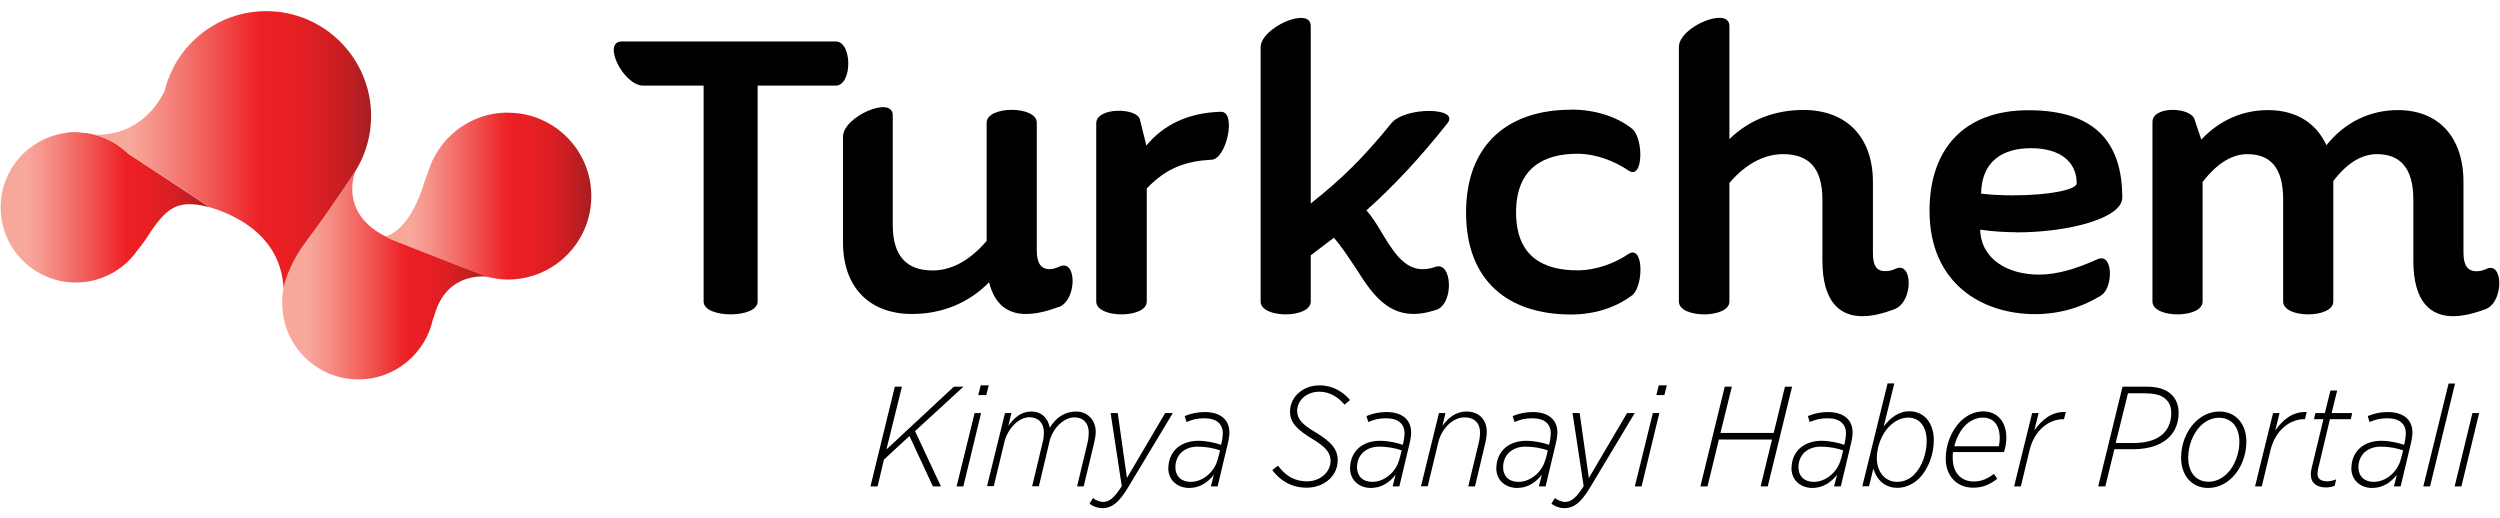
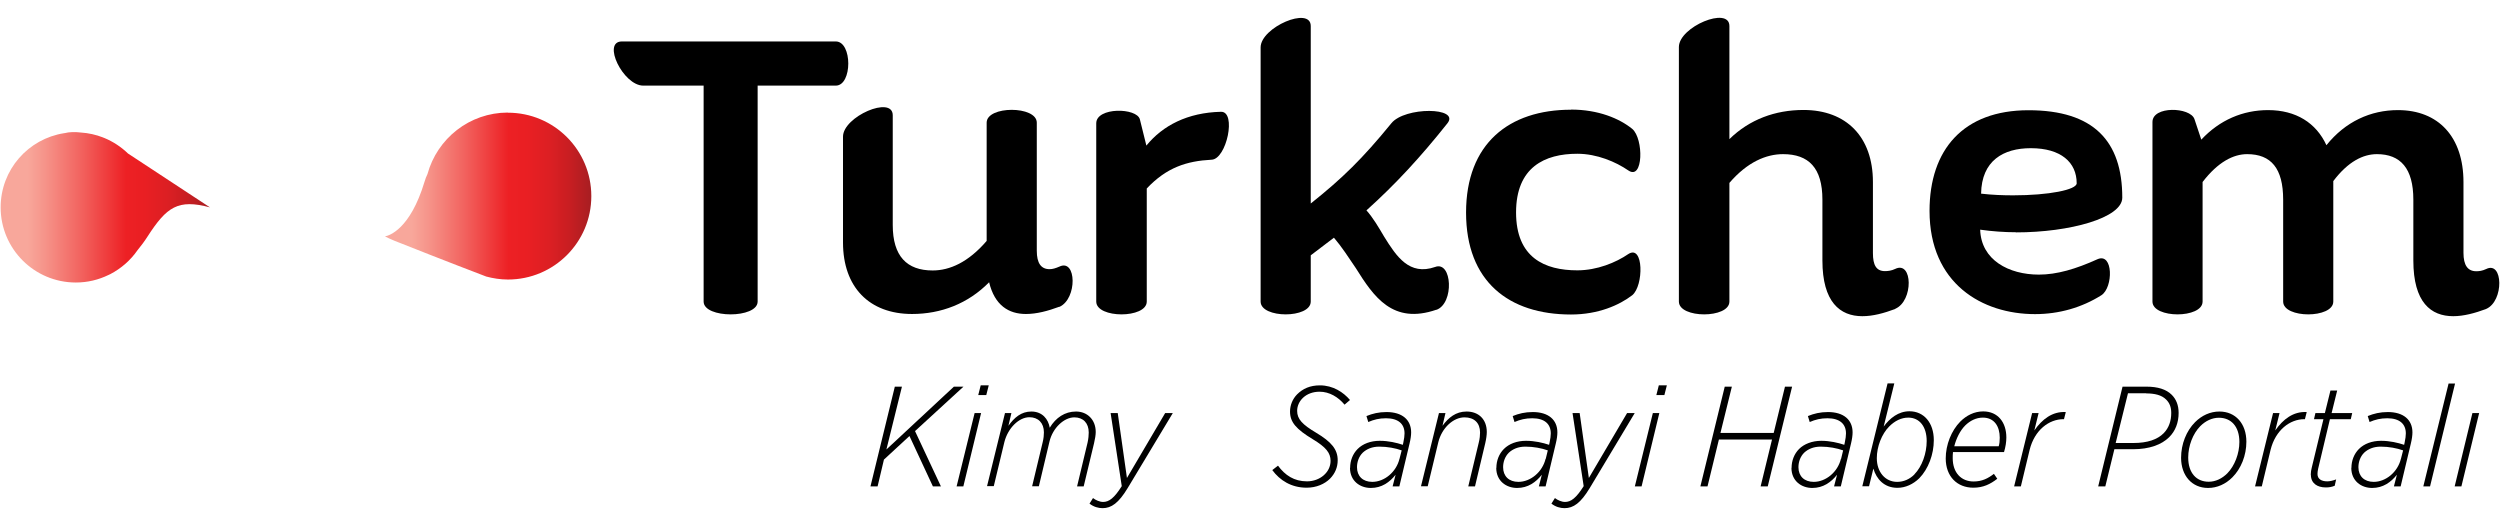
<svg xmlns="http://www.w3.org/2000/svg" width="193" height="40" viewBox="0 0 193 40" fill="none">
-   <path d="M30.46 18.57C25.87 16.74 27.46 13.16 27.46 13.16C27.46 13.16 25.72 15.85 23.64 18.63C21.55 21.41 21.79 23.41 21.79 23.41C21.79 26.66 24.42 29.29 27.67 29.29C30.5 29.29 32.87 27.28 33.43 24.61C33.48 24.52 33.52 24.41 33.55 24.3C34.51 20.88 37.66 21.36 37.66 21.36C37.66 21.36 35.05 20.38 30.46 18.56V18.57Z" fill="url(#paint0_linear_0_1)" />
  <path d="M39.21 8.69C36.24 8.69 33.75 10.7 33 13.44C32.91 13.62 32.84 13.81 32.77 14.04C31.66 17.71 30.04 18.19 29.72 18.25C29.95 18.37 30.19 18.48 30.46 18.59C34.49 20.19 36.99 21.14 37.54 21.35C38.07 21.49 38.63 21.58 39.21 21.58C42.77 21.58 45.65 18.7 45.65 15.14C45.65 11.58 42.77 8.7 39.21 8.7V8.69Z" fill="url(#paint1_linear_0_1)" />
  <path d="M9.88 11.85C9.35 11.34 8.73 10.93 8.05 10.65H8.04C8.04 10.65 8.01 10.63 7.95 10.61C7.41 10.4 6.84 10.27 6.23 10.23C5.8 10.18 5.35 10.18 4.98 10.28C4.98 10.28 4.97 10.28 4.96 10.28C2.18 10.71 0.05 13.1 0.05 16.01C0.05 19.21 2.65 21.81 5.85 21.81C6.76 21.81 7.61 21.6 8.37 21.23C8.37 21.23 8.43 21.2 8.52 21.16C9.36 20.72 10.08 20.09 10.62 19.31C10.87 19 11.13 18.67 11.39 18.26C12.87 15.97 13.74 15.35 16.21 16.01L9.88 11.85Z" fill="url(#paint2_linear_0_1)" />
-   <path d="M28.65 8.96C28.65 4.49 25.02 0.86 20.55 0.86C17.42 0.86 14.71 2.64 13.37 5.23C13.37 5.23 13.37 5.24 13.37 5.25C13.07 5.82 12.85 6.43 12.69 7.07C11.92 8.57 10.35 10.44 7.32 10.41C7.53 10.47 7.75 10.52 7.95 10.6C8.01 10.62 8.04 10.63 8.04 10.63H8.05C8.74 10.92 9.36 11.33 9.88 11.84L16.21 16C18.3 16.63 21.68 18.27 21.89 22.25C22.07 21.4 22.52 20.13 23.64 18.63C25.73 15.85 27.46 13.16 27.46 13.16C27.46 13.16 27.46 13.18 27.45 13.19C28.21 11.96 28.65 10.51 28.65 8.96Z" fill="url(#paint3_linear_0_1)" />
  <path d="M64.51 6.61H58.49V23.28C58.49 24.6 54.32 24.6 54.32 23.28V6.61H49.66C48.11 6.61 46.45 3.2 48.01 3.2H64.52C65.81 3.2 65.81 6.61 64.52 6.61H64.51Z" fill="black" />
  <path d="M81.78 23.68C80.89 24.01 80.03 24.24 79.2 24.24C77.88 24.24 76.79 23.58 76.36 21.79C74.74 23.44 72.65 24.24 70.41 24.24C67.1 24.24 65.08 22.16 65.08 18.72V10.55C65.08 9 68.92 7.34 68.92 8.9V17.37C68.92 19.78 70.01 20.88 72 20.88C73.32 20.88 74.75 20.25 76.17 18.6V9.47C76.17 8.15 80.04 8.15 80.04 9.47V19.36C80.04 20.32 80.37 20.78 81.03 20.78C81.26 20.78 81.49 20.71 81.79 20.58C83.11 19.95 83.18 23.06 81.79 23.69L81.78 23.68Z" fill="black" />
  <path d="M93.53 12.33C91.61 12.43 90.06 12.93 88.53 14.55V23.28C88.53 24.6 84.63 24.6 84.63 23.28V9.52C84.63 8.26 87.77 8.3 88 9.22L88.5 11.24C89.76 9.69 91.68 8.69 94.26 8.63C95.48 8.6 94.69 12.3 93.53 12.33Z" fill="black" />
  <path d="M110.89 23.91C107.52 25.07 106.06 22.92 104.67 20.7C104.11 19.87 103.58 19.05 102.98 18.35C102.38 18.81 101.82 19.24 101.19 19.71V23.28C101.19 24.6 97.32 24.6 97.32 23.28V3.66C97.32 2.11 101.19 0.45 101.19 2.01V15.71C103.64 13.76 105.19 12.24 107.41 9.52C108.44 8.23 112.74 8.26 111.74 9.52C109.69 12.1 107.74 14.22 105.49 16.24C105.99 16.8 106.42 17.53 106.85 18.26C107.81 19.81 108.8 21.3 110.79 20.61C112.11 20.11 112.28 23.42 110.89 23.92V23.91Z" fill="black" />
  <path d="M121.28 8.46C123.4 8.46 125.02 9.15 126.01 9.95C126.9 10.71 126.87 13.95 125.71 13.16C124.75 12.5 123.29 11.87 121.77 11.87C119.26 11.87 117.04 12.9 117.04 16.4C117.04 19.9 119.26 20.87 121.77 20.87C123.29 20.87 124.75 20.27 125.71 19.61C126.9 18.85 126.9 22.06 126.01 22.79C125.02 23.55 123.4 24.28 121.28 24.28C116.48 24.28 113.18 21.73 113.18 16.41C113.18 11.09 116.49 8.47 121.28 8.47V8.46Z" fill="black" />
  <path d="M146.32 23.85C145.43 24.18 144.6 24.41 143.77 24.41C142.05 24.41 140.69 23.32 140.69 20.11V15.41C140.69 12.96 139.63 11.9 137.65 11.9C136.36 11.9 134.9 12.5 133.51 14.12V23.28C133.51 24.6 129.61 24.6 129.61 23.28V3.63C129.61 2.07 133.51 0.45 133.51 2.01V10.74C135.06 9.22 137.05 8.49 139.23 8.49C142.54 8.49 144.59 10.57 144.59 14.05V19.54C144.59 20.47 144.85 20.93 145.52 20.93C145.75 20.93 146.02 20.9 146.31 20.76C147.67 20.1 147.73 23.24 146.31 23.84L146.32 23.85Z" fill="black" />
  <path d="M155.65 17.93C154.76 17.93 153.76 17.86 152.87 17.73C152.94 20.08 155.09 21.2 157.4 21.2C158.79 21.2 160.25 20.77 161.93 20.01C163.15 19.48 163.15 22.19 162.23 22.79C160.71 23.75 158.95 24.25 157.1 24.25C153.03 24.25 148.96 21.9 148.96 16.28C148.96 11.55 151.57 8.51 156.6 8.51C161.63 8.51 163.84 10.89 163.84 15.26C163.84 16.82 159.8 17.94 155.64 17.94L155.65 17.93ZM155.42 15.08C158.17 15.08 160.32 14.65 160.32 14.15C160.32 12.53 159.1 11.44 156.78 11.44C154.66 11.44 152.98 12.4 152.94 14.95C153.8 15.05 154.63 15.08 155.42 15.08Z" fill="black" />
  <path d="M191.94 23.85C191.05 24.18 190.19 24.41 189.39 24.41C187.67 24.41 186.31 23.35 186.31 20.11V15.41C186.31 13 185.32 11.9 183.5 11.9C182.44 11.9 181.28 12.46 180.13 13.98V23.28C180.13 24.6 176.26 24.6 176.26 23.28V15.41C176.26 13 175.33 11.9 173.48 11.9C172.42 11.9 171.23 12.5 170.04 14.05V23.28C170.04 24.6 166.17 24.6 166.17 23.28V9.42C166.17 8.16 169.08 8.26 169.41 9.19L169.94 10.78C171.36 9.26 173.15 8.5 175.1 8.5C177.25 8.5 178.81 9.49 179.6 11.21C181.06 9.39 183.01 8.5 185.12 8.5C188.26 8.5 190.18 10.58 190.18 14.06V19.52C190.18 20.48 190.51 20.94 191.17 20.94C191.4 20.94 191.63 20.91 191.93 20.77C193.25 20.11 193.32 23.25 191.93 23.85H191.94Z" fill="black" />
  <path d="M69.08 29.85H69.63L68.43 34.7L73.64 29.85H74.38L70.64 33.28L72.64 37.55H72.02L70.21 33.66L68.24 35.48L67.75 37.55H67.2L69.08 29.85Z" fill="black" />
  <path d="M75.23 31.89H75.74L74.37 37.55H73.85L75.24 31.89H75.23ZM75.71 29.75H76.33L76.14 30.5H75.52L75.71 29.75Z" fill="black" />
  <path d="M77.57 31.89H78.08L77.85 32.87C78.31 32.23 78.84 31.77 79.62 31.77C80.47 31.77 80.93 32.36 81.04 33.02C81.51 32.24 82.21 31.77 83.07 31.77C83.93 31.77 84.59 32.39 84.59 33.35C84.59 33.57 84.54 33.88 84.46 34.22L83.66 37.55H83.15L83.96 34.17C84.03 33.86 84.05 33.58 84.05 33.39C84.05 32.66 83.62 32.22 82.94 32.22C82.15 32.22 81.27 33.03 81.02 34.09L80.2 37.54H79.68L80.49 34.16C80.57 33.85 80.59 33.57 80.59 33.38C80.59 32.65 80.15 32.21 79.47 32.21C78.66 32.21 77.81 33.05 77.54 34.12L76.72 37.53H76.2L77.59 31.87L77.57 31.89Z" fill="black" />
  <path d="M85.75 31.89H86.29L87 36.9L89.95 31.89H90.54L87.05 37.69C86.36 38.83 85.8 39.23 85.12 39.23C84.79 39.23 84.43 39.13 84.11 38.88L84.38 38.45C84.58 38.61 84.9 38.75 85.16 38.75C85.62 38.75 86.02 38.45 86.6 37.53L85.74 31.89H85.75Z" fill="black" />
-   <path d="M90.2 36.12C90.2 35.57 90.4 35.04 90.78 34.66C91.16 34.28 91.78 34.03 92.49 34.03C93.15 34.03 93.8 34.18 94.27 34.34L94.31 34.15C94.37 33.88 94.4 33.63 94.4 33.46C94.4 32.73 93.92 32.29 92.97 32.29C92.45 32.29 92.04 32.39 91.6 32.58L91.46 32.12C91.92 31.93 92.41 31.81 93.01 31.81C94.22 31.81 94.91 32.41 94.91 33.38C94.91 33.61 94.87 33.9 94.79 34.23L94 37.55H93.48L93.71 36.65C93.25 37.23 92.64 37.67 91.8 37.67C90.96 37.67 90.19 37.13 90.19 36.12H90.2ZM94.02 35.43L94.19 34.77C93.72 34.6 93.09 34.48 92.46 34.48C91.9 34.48 91.48 34.67 91.18 34.95C90.89 35.24 90.74 35.65 90.74 36.07C90.74 36.76 91.19 37.2 91.92 37.2C92.85 37.2 93.77 36.45 94.02 35.42V35.43Z" fill="black" />
  <path d="M98.22 36.29L98.66 35.95C99.21 36.69 99.9 37.16 100.9 37.16C101.9 37.16 102.72 36.46 102.72 35.58C102.72 34.96 102.36 34.52 101.35 33.91C100.06 33.13 99.59 32.59 99.59 31.77C99.59 31.28 99.79 30.8 100.13 30.45C100.58 30 101.14 29.75 101.9 29.75C102.91 29.75 103.71 30.28 104.22 30.88L103.8 31.24C103.31 30.65 102.63 30.24 101.87 30.24C100.8 30.24 100.14 30.97 100.14 31.72C100.14 32.36 100.55 32.78 101.61 33.41C102.78 34.11 103.27 34.69 103.27 35.53C103.27 36.07 103.07 36.55 102.68 36.95C102.26 37.37 101.62 37.65 100.87 37.65C99.69 37.65 98.8 37.08 98.22 36.29Z" fill="black" />
  <path d="M104.23 36.12C104.23 35.57 104.43 35.04 104.81 34.66C105.21 34.26 105.81 34.03 106.52 34.03C107.18 34.03 107.83 34.18 108.3 34.34L108.34 34.15C108.4 33.88 108.43 33.63 108.43 33.46C108.43 32.73 107.95 32.29 107 32.29C106.48 32.29 106.07 32.39 105.63 32.58L105.49 32.12C105.95 31.93 106.44 31.81 107.04 31.81C108.25 31.81 108.94 32.41 108.94 33.38C108.94 33.61 108.9 33.9 108.82 34.23L108.03 37.55H107.51L107.74 36.65C107.28 37.23 106.67 37.67 105.83 37.67C104.99 37.67 104.22 37.13 104.22 36.12H104.23ZM108.04 35.43L108.21 34.77C107.74 34.6 107.11 34.48 106.48 34.48C105.92 34.48 105.5 34.67 105.2 34.95C104.91 35.24 104.76 35.65 104.76 36.07C104.76 36.76 105.21 37.2 105.94 37.2C106.87 37.2 107.79 36.45 108.04 35.42V35.43Z" fill="black" />
  <path d="M111.08 31.89H111.59L111.36 32.87C111.82 32.24 112.39 31.77 113.22 31.77C114.15 31.77 114.78 32.37 114.78 33.35C114.78 33.57 114.74 33.88 114.66 34.22L113.87 37.55H113.35L114.16 34.17C114.24 33.86 114.26 33.58 114.26 33.39C114.26 32.65 113.81 32.22 113.06 32.22C112.19 32.22 111.31 33.04 111.04 34.13L110.22 37.54H109.7L111.09 31.88L111.08 31.89Z" fill="black" />
  <path d="M115.52 36.12C115.52 35.57 115.72 35.04 116.1 34.66C116.5 34.26 117.1 34.03 117.81 34.03C118.47 34.03 119.12 34.18 119.59 34.34L119.63 34.15C119.69 33.88 119.72 33.63 119.72 33.46C119.72 32.73 119.24 32.29 118.29 32.29C117.77 32.29 117.36 32.39 116.92 32.58L116.78 32.12C117.24 31.93 117.73 31.81 118.33 31.81C119.54 31.81 120.23 32.41 120.23 33.38C120.23 33.61 120.19 33.9 120.11 34.23L119.32 37.55H118.8L119.03 36.65C118.57 37.23 117.96 37.67 117.12 37.67C116.28 37.67 115.51 37.13 115.51 36.12H115.52ZM119.33 35.43L119.49 34.77C119.02 34.6 118.39 34.48 117.76 34.48C117.2 34.48 116.78 34.67 116.48 34.95C116.19 35.24 116.04 35.65 116.04 36.07C116.04 36.76 116.49 37.2 117.22 37.2C118.15 37.2 119.07 36.45 119.32 35.42L119.33 35.43Z" fill="black" />
  <path d="M121.41 31.89H121.95L122.66 36.9L125.61 31.89H126.2L122.72 37.69C122.03 38.83 121.47 39.23 120.78 39.23C120.45 39.23 120.09 39.13 119.77 38.88L120.04 38.45C120.24 38.61 120.56 38.75 120.82 38.75C121.28 38.75 121.68 38.45 122.26 37.53L121.4 31.89H121.41Z" fill="black" />
  <path d="M127.59 31.89H128.1L126.73 37.55H126.21L127.6 31.89H127.59ZM128.06 29.75H128.68L128.49 30.5H127.87L128.06 29.75Z" fill="black" />
  <path d="M133.15 29.85H133.7L132.82 33.42H136.93L137.8 29.85H138.35L136.47 37.55H135.92L136.8 33.93H132.7L131.82 37.55H131.27L133.15 29.85Z" fill="black" />
  <path d="M138.31 36.12C138.31 35.57 138.51 35.04 138.89 34.66C139.27 34.28 139.89 34.03 140.6 34.03C141.26 34.03 141.91 34.18 142.38 34.34L142.42 34.15C142.48 33.88 142.51 33.63 142.51 33.46C142.51 32.73 142.03 32.29 141.08 32.29C140.56 32.29 140.15 32.39 139.71 32.58L139.57 32.12C140.03 31.93 140.52 31.81 141.12 31.81C142.33 31.81 143.02 32.41 143.02 33.38C143.02 33.61 142.98 33.9 142.9 34.23L142.11 37.55H141.59L141.82 36.65C141.36 37.23 140.75 37.67 139.91 37.67C139.07 37.67 138.3 37.13 138.3 36.12H138.31ZM142.13 35.43L142.29 34.77C141.82 34.6 141.19 34.48 140.56 34.48C140 34.48 139.58 34.67 139.28 34.95C138.99 35.24 138.84 35.65 138.84 36.07C138.84 36.76 139.29 37.2 140.02 37.2C140.95 37.2 141.87 36.45 142.12 35.42L142.13 35.43Z" fill="black" />
  <path d="M144.62 36.19L144.29 37.54H143.77L145.72 29.6H146.24L145.42 32.93C145.9 32.28 146.56 31.75 147.41 31.75C148.51 31.75 149.29 32.62 149.29 33.98C149.29 35.08 148.87 36.2 148.17 36.92C147.7 37.38 147.1 37.66 146.48 37.66C145.45 37.66 144.86 36.97 144.63 36.19H144.62ZM147.79 36.62C148.38 36.02 148.74 35 148.74 34.05C148.74 32.95 148.2 32.24 147.32 32.24C146.78 32.24 146.28 32.49 145.85 32.92C145.27 33.5 144.89 34.48 144.89 35.37C144.89 36.43 145.53 37.2 146.46 37.2C146.97 37.2 147.43 36.99 147.79 36.63V36.62Z" fill="black" />
  <path d="M150.77 34.91C150.75 35.06 150.75 35.23 150.75 35.37C150.75 36.5 151.41 37.17 152.36 37.17C153.02 37.17 153.48 36.93 153.93 36.58L154.19 36.96C153.65 37.38 153.1 37.65 152.34 37.65C151.1 37.65 150.21 36.79 150.21 35.39C150.21 34.33 150.65 33.24 151.33 32.55C151.81 32.07 152.42 31.76 153.1 31.76C154.25 31.76 154.89 32.62 154.89 33.77C154.89 34.12 154.83 34.51 154.71 34.9H150.76L150.77 34.91ZM150.87 34.45H154.3C154.36 34.26 154.38 34.05 154.38 33.79C154.38 32.93 153.97 32.24 153.08 32.24C152.55 32.24 152.09 32.48 151.72 32.84C151.32 33.24 151.03 33.83 150.87 34.45Z" fill="black" />
  <path d="M156.87 31.89H157.38L157.05 33.23C157.65 32.37 158.44 31.75 159.48 31.81L159.34 32.36H159.3C158.18 32.36 157.07 33.2 156.69 34.72L156.01 37.55H155.49L156.88 31.89H156.87Z" fill="black" />
  <path d="M163.85 29.85H165.71C166.57 29.85 167.23 30.05 167.66 30.48C168 30.82 168.19 31.28 168.19 31.88C168.19 32.61 167.95 33.27 167.45 33.76C166.87 34.33 165.93 34.68 164.68 34.68H163.23L162.53 37.55H161.98L163.86 29.85H163.85ZM165.69 30.36H164.28L163.33 34.2H164.69C165.79 34.2 166.56 33.93 167.04 33.44C167.44 33.03 167.62 32.49 167.62 31.88C167.62 31.43 167.49 31.1 167.22 30.84C166.88 30.5 166.35 30.37 165.67 30.37L165.69 30.36Z" fill="black" />
  <path d="M173.42 34.1C173.42 35.16 173.01 36.18 172.34 36.85C171.82 37.37 171.17 37.67 170.46 37.67C169.22 37.67 168.38 36.72 168.38 35.34C168.38 34.28 168.79 33.26 169.46 32.59C169.98 32.07 170.63 31.77 171.34 31.77C172.58 31.77 173.42 32.7 173.42 34.1ZM171.95 36.54C172.52 35.96 172.88 35.01 172.88 34.12C172.88 32.92 172.24 32.25 171.3 32.25C170.76 32.25 170.26 32.5 169.86 32.9C169.29 33.48 168.93 34.42 168.93 35.32C168.93 36.52 169.57 37.19 170.51 37.19C171.05 37.19 171.55 36.94 171.95 36.54Z" fill="black" />
  <path d="M175.47 31.89H175.98L175.65 33.23C176.25 32.37 177.04 31.75 178.08 31.81L177.94 32.36H177.9C176.78 32.36 175.67 33.2 175.29 34.72L174.61 37.55H174.09L175.48 31.89H175.47Z" fill="black" />
  <path d="M178.39 36.65C178.39 36.47 178.43 36.23 178.47 36.09L179.37 32.36H178.64L178.75 31.89H179.48L179.91 30.15H180.43L180 31.89H181.59L181.48 32.36H179.87L178.96 36.19C178.93 36.32 178.91 36.48 178.91 36.59C178.91 36.97 179.2 37.16 179.67 37.16C179.88 37.16 180.11 37.1 180.35 37.01L180.24 37.5C180 37.6 179.8 37.63 179.55 37.63C178.9 37.63 178.4 37.32 178.4 36.65H178.39Z" fill="black" />
  <path d="M181.53 36.12C181.53 35.57 181.73 35.04 182.11 34.66C182.51 34.26 183.11 34.03 183.82 34.03C184.48 34.03 185.13 34.18 185.6 34.34L185.64 34.15C185.7 33.88 185.73 33.63 185.73 33.46C185.73 32.73 185.25 32.29 184.3 32.29C183.78 32.29 183.37 32.39 182.93 32.58L182.79 32.12C183.25 31.93 183.74 31.81 184.34 31.81C185.55 31.81 186.24 32.41 186.24 33.38C186.24 33.61 186.2 33.9 186.12 34.23L185.33 37.55H184.81L185.04 36.65C184.58 37.23 183.97 37.67 183.13 37.67C182.29 37.67 181.52 37.13 181.52 36.12H181.53ZM185.35 35.43L185.52 34.77C185.05 34.6 184.42 34.48 183.79 34.48C183.23 34.48 182.81 34.67 182.51 34.95C182.22 35.24 182.07 35.65 182.07 36.07C182.07 36.76 182.52 37.2 183.25 37.2C184.18 37.2 185.1 36.45 185.35 35.42V35.43Z" fill="black" />
  <path d="M189.02 29.61H189.53L187.6 37.55H187.08L189.03 29.61H189.02Z" fill="black" />
  <path d="M190.87 31.89H191.39L190.02 37.55H189.5L190.87 31.89Z" fill="black" />
  <defs>
    <linearGradient id="paint0_linear_0_1" x1="21.78" y1="21.23" x2="37.66" y2="21.23" gradientUnits="userSpaceOnUse">
      <stop offset="0.13" stop-color="#F8A79B" />
      <stop offset="0.21" stop-color="#F6948A" />
      <stop offset="0.38" stop-color="#F26460" />
      <stop offset="0.6" stop-color="#ED2024" />
      <stop offset="0.69" stop-color="#E91F23" />
      <stop offset="0.79" stop-color="#DD1F23" />
      <stop offset="0.89" stop-color="#C91E22" />
      <stop offset="0.98" stop-color="#AD1E22" />
      <stop offset="0.99" stop-color="#AA1E22" />
    </linearGradient>
    <linearGradient id="paint1_linear_0_1" x1="29.72" y1="15.13" x2="45.65" y2="15.13" gradientUnits="userSpaceOnUse">
      <stop offset="0.13" stop-color="#F8A79B" />
      <stop offset="0.21" stop-color="#F6948A" />
      <stop offset="0.38" stop-color="#F26460" />
      <stop offset="0.6" stop-color="#ED2024" />
      <stop offset="0.69" stop-color="#E91F23" />
      <stop offset="0.79" stop-color="#DD1F23" />
      <stop offset="0.89" stop-color="#C91E22" />
      <stop offset="0.98" stop-color="#AD1E22" />
      <stop offset="0.99" stop-color="#AA1E22" />
    </linearGradient>
    <linearGradient id="paint2_linear_0_1" x1="0.04" y1="16" x2="16.21" y2="16" gradientUnits="userSpaceOnUse">
      <stop offset="0.13" stop-color="#F8A79B" />
      <stop offset="0.21" stop-color="#F6948A" />
      <stop offset="0.38" stop-color="#F26460" />
      <stop offset="0.6" stop-color="#ED2024" />
      <stop offset="0.69" stop-color="#E91F23" />
      <stop offset="0.79" stop-color="#DD1F23" />
      <stop offset="0.89" stop-color="#C91E22" />
      <stop offset="0.98" stop-color="#AD1E22" />
      <stop offset="0.99" stop-color="#AA1E22" />
    </linearGradient>
    <linearGradient id="paint3_linear_0_1" x1="7.31" y1="11.56" x2="28.65" y2="11.56" gradientUnits="userSpaceOnUse">
      <stop offset="0.13" stop-color="#F8A79B" />
      <stop offset="0.21" stop-color="#F6948A" />
      <stop offset="0.38" stop-color="#F26460" />
      <stop offset="0.6" stop-color="#ED2024" />
      <stop offset="0.69" stop-color="#E91F23" />
      <stop offset="0.79" stop-color="#DD1F23" />
      <stop offset="0.89" stop-color="#C91E22" />
      <stop offset="0.98" stop-color="#AD1E22" />
      <stop offset="0.99" stop-color="#AA1E22" />
    </linearGradient>
  </defs>
</svg>